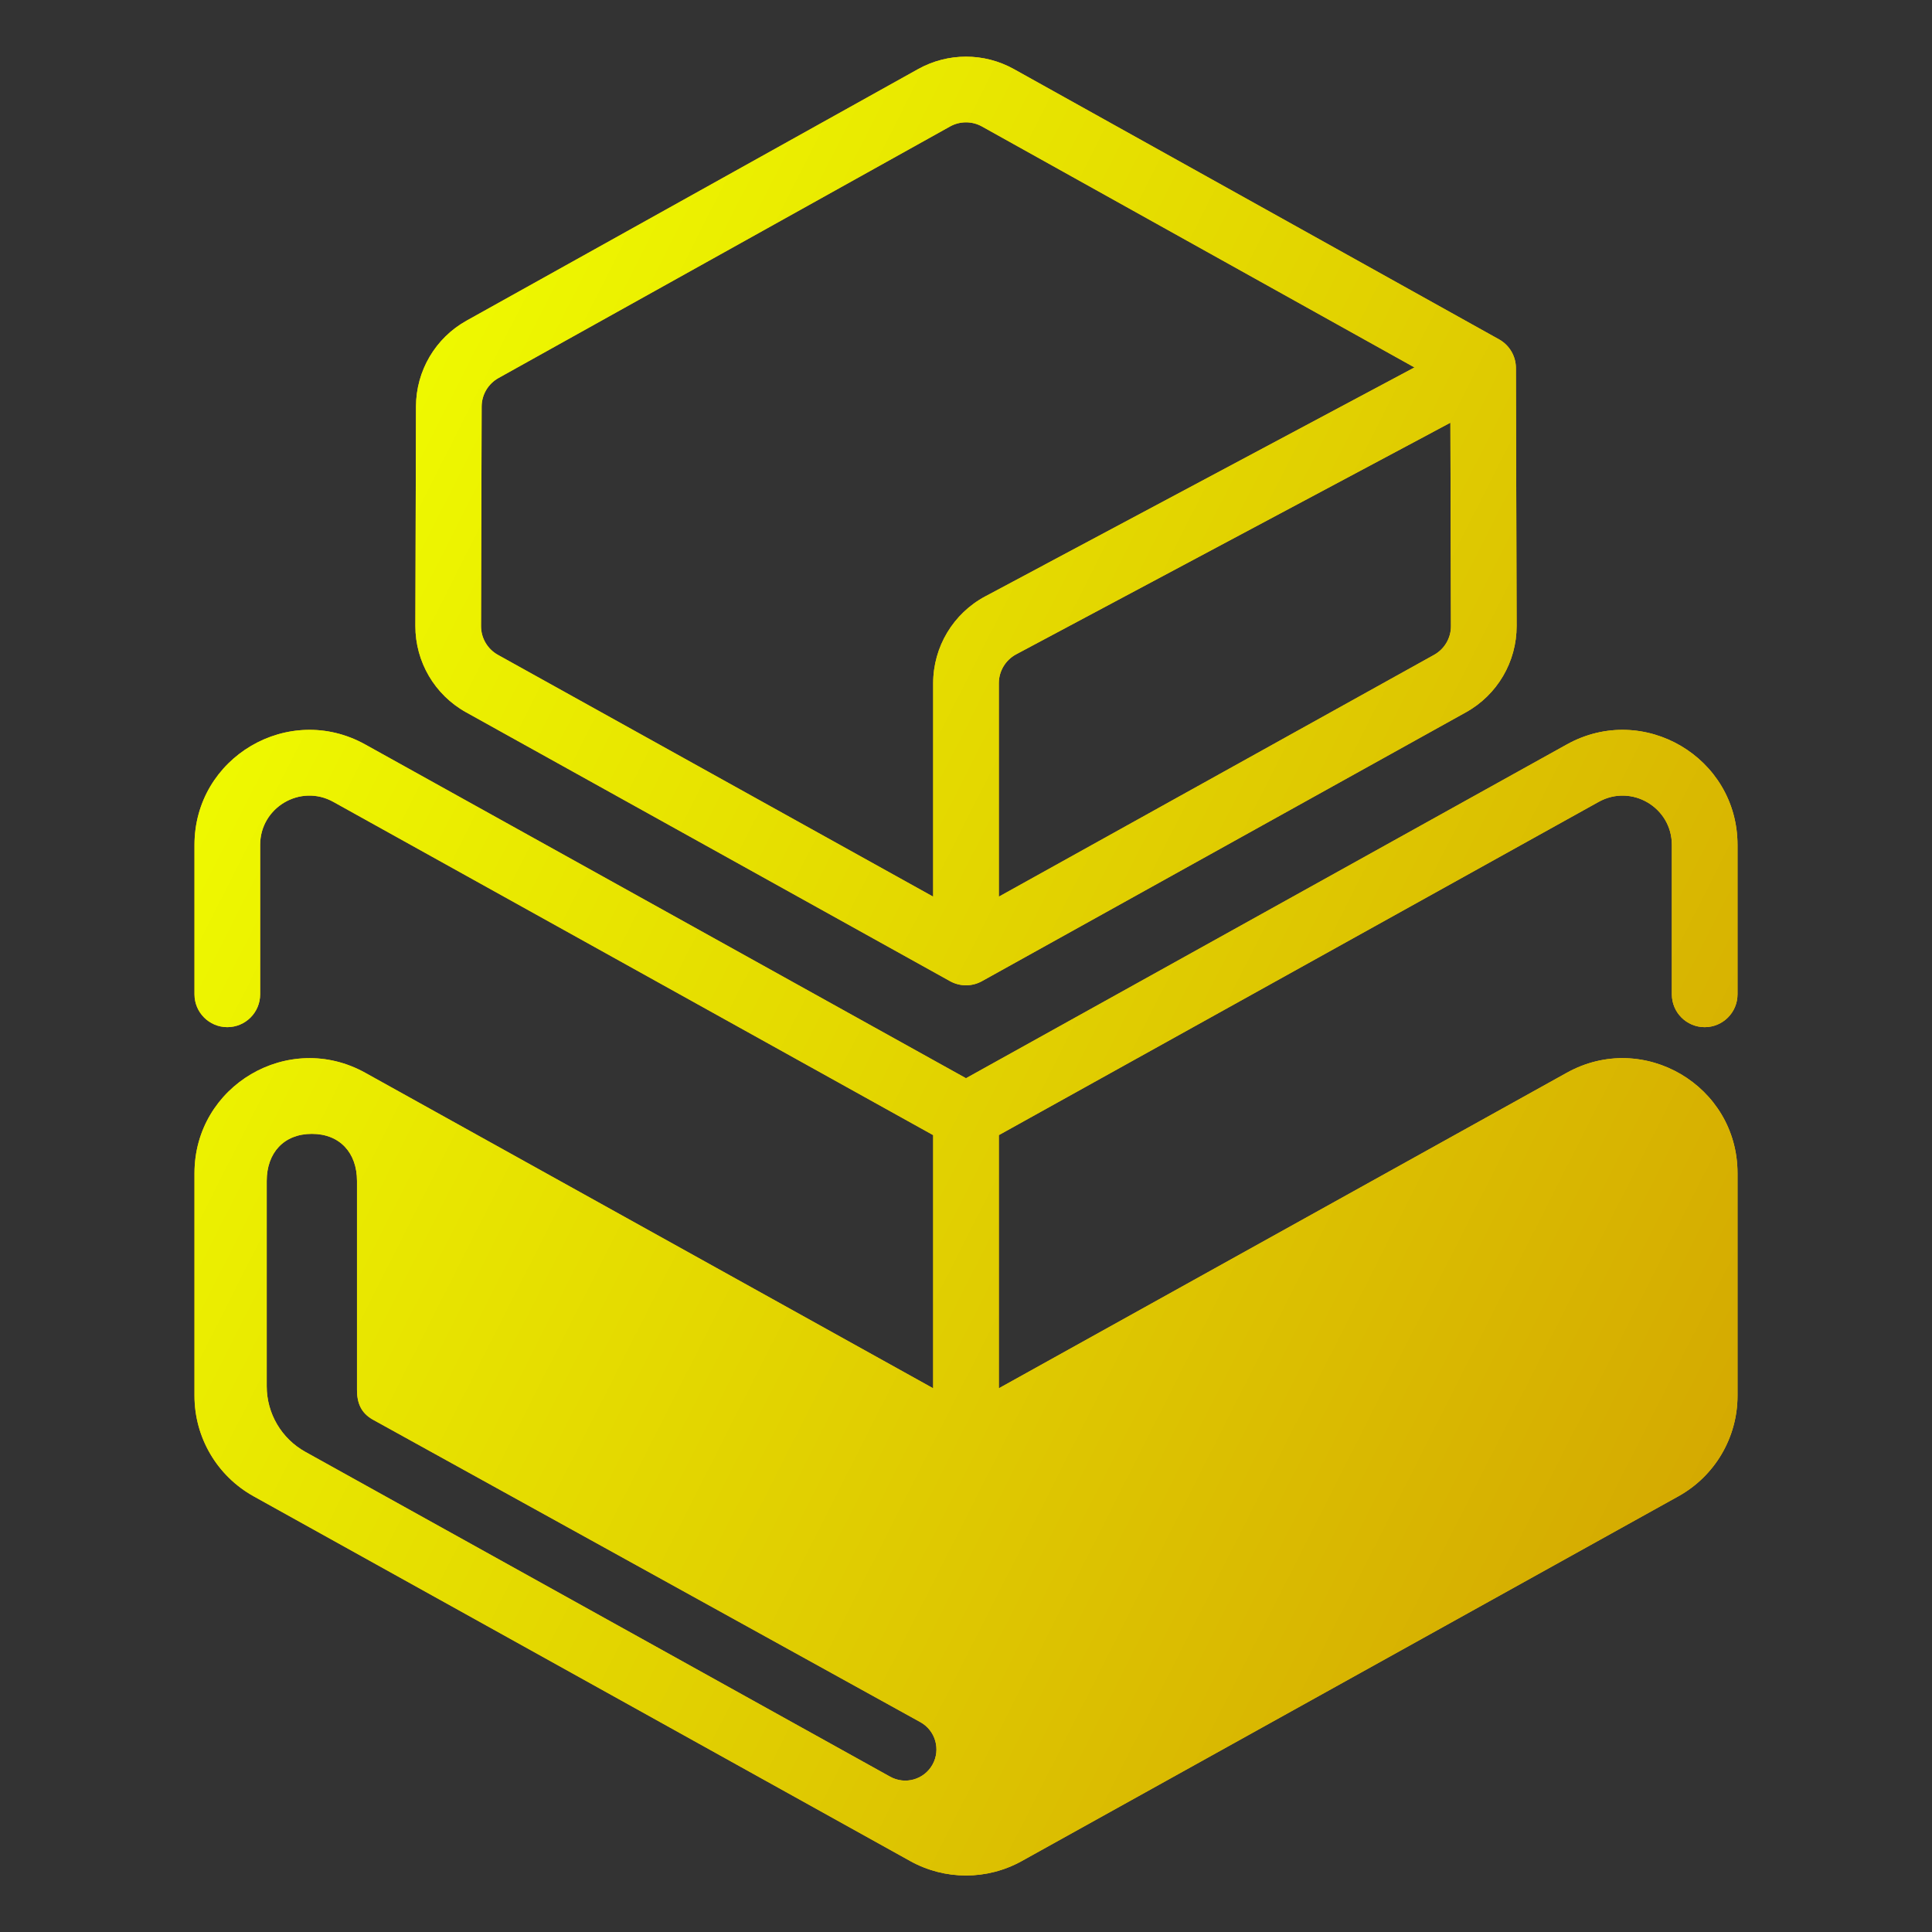
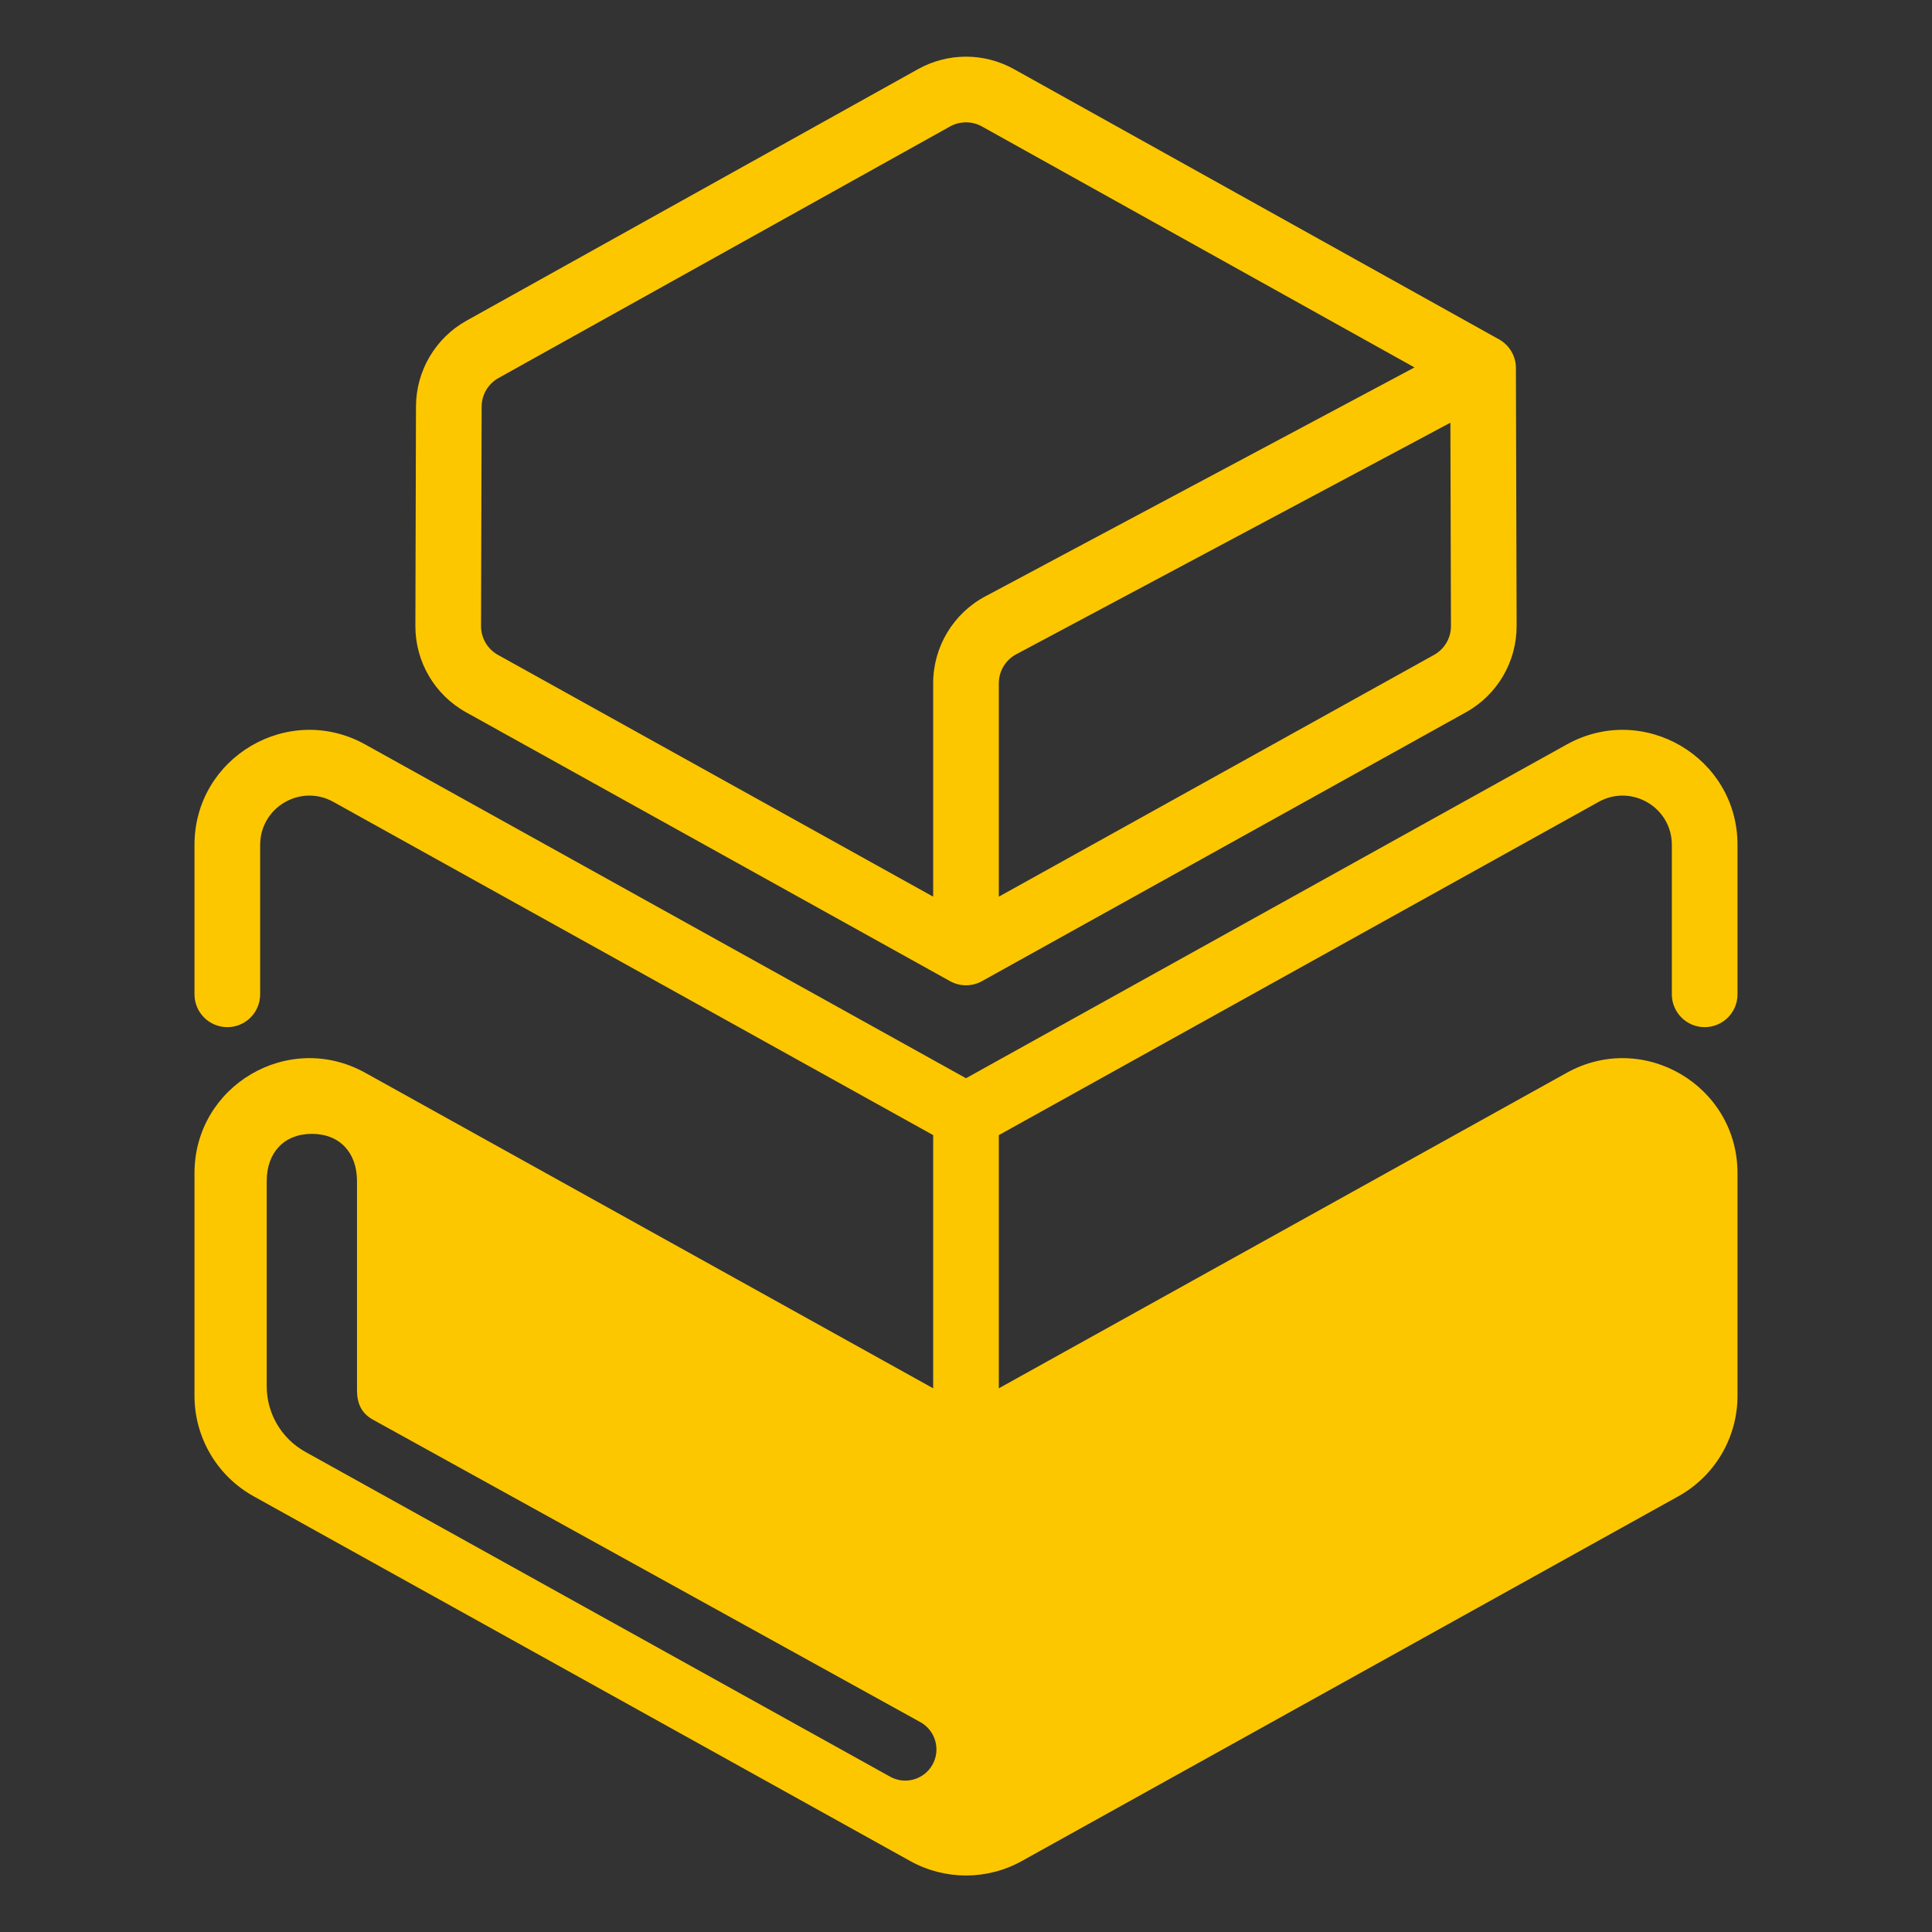
<svg xmlns="http://www.w3.org/2000/svg" width="1500" height="1500" viewBox="0 0 1500 1500" fill="none">
  <rect x="0" y="0" width="1500" height="1500" fill="#333333" stroke="none" />
  <path fill-rule="evenodd" clip-rule="evenodd" d="M737.594 98.201C745.306 93.905 754.692 93.905 762.404 98.201L1098.21 285.275L764.99 463.008C740.073 476.298 724.51 502.239 724.51 530.478V696.173L386.587 508.438C378.473 503.93 373.451 495.368 373.477 486.086L373.948 315.693C373.974 306.472 378.977 297.983 387.033 293.496L737.594 98.201ZM788.982 507.988L1126.08 328.183L1126.52 486.086C1126.55 495.368 1121.52 503.93 1113.41 508.438L775.488 696.173V530.478C775.488 521.065 780.676 512.418 788.982 507.988ZM787.214 53.667C764.078 40.778 735.92 40.778 712.784 53.667L362.223 248.962C338.057 262.424 323.046 287.889 322.97 315.552L322.498 485.945C322.421 513.791 337.488 539.478 361.83 553.002L737.62 761.774C745.319 766.051 754.679 766.051 762.378 761.774L1138.17 553.002C1162.51 539.478 1177.58 513.791 1177.5 485.945L1176.95 285.691C1176.92 276.47 1171.92 267.981 1163.86 263.494L787.214 53.667ZM258.781 622.561C233.297 608.403 201.979 626.831 201.979 655.984V771.991C201.979 786.068 190.567 797.48 176.489 797.48C162.412 797.48 151 786.068 151 771.991V655.984C151 587.96 224.075 544.962 283.538 577.998L750 837.143L1216.46 577.998C1275.92 544.962 1349 587.96 1349 655.984V771.991C1349 786.068 1337.59 797.48 1323.51 797.48C1309.43 797.48 1298.02 786.068 1298.02 771.991V655.984C1298.02 626.831 1266.7 608.403 1241.22 622.561L775.489 881.3V1077.88L1216.46 832.891C1275.92 799.856 1349 842.854 1349 910.877V1083.7C1349 1116.1 1331.43 1145.95 1303.11 1161.69L793.326 1444.9C766.381 1459.87 733.619 1459.87 706.674 1444.9L196.887 1161.69C168.565 1145.95 151 1116.1 151 1083.7V910.877C151 842.854 224.075 799.856 283.538 832.891L724.511 1077.88V881.3L258.781 622.561ZM242.124 880.321C263.79 880.321 277.172 894.977 277.172 916.954V1079.14C277.172 1089.33 280.359 1096.98 289.28 1102.08L714.603 1337.08C726.294 1343.57 730.507 1358.31 724.013 1370C717.519 1381.7 702.777 1385.91 691.086 1379.41L237.048 1127.21C218.551 1116.93 207.077 1097.44 207.077 1076.28V916.954C207.077 894.977 220.459 880.321 242.124 880.321Z" fill="#FDC700" />
-   <path fill-rule="evenodd" clip-rule="evenodd" d="M737.594 98.201C745.306 93.905 754.692 93.905 762.404 98.201L1098.21 285.275L764.99 463.008C740.073 476.298 724.51 502.239 724.51 530.478V696.173L386.587 508.438C378.473 503.93 373.451 495.368 373.477 486.086L373.948 315.693C373.974 306.472 378.977 297.983 387.033 293.496L737.594 98.201ZM788.982 507.988L1126.08 328.183L1126.52 486.086C1126.55 495.368 1121.52 503.93 1113.41 508.438L775.488 696.173V530.478C775.488 521.065 780.676 512.418 788.982 507.988ZM787.214 53.667C764.078 40.778 735.92 40.778 712.784 53.667L362.223 248.962C338.057 262.424 323.046 287.889 322.97 315.552L322.498 485.945C322.421 513.791 337.488 539.478 361.83 553.002L737.62 761.774C745.319 766.051 754.679 766.051 762.378 761.774L1138.17 553.002C1162.51 539.478 1177.58 513.791 1177.5 485.945L1176.95 285.691C1176.92 276.47 1171.92 267.981 1163.86 263.494L787.214 53.667ZM258.781 622.561C233.297 608.403 201.979 626.831 201.979 655.984V771.991C201.979 786.068 190.567 797.48 176.489 797.48C162.412 797.48 151 786.068 151 771.991V655.984C151 587.96 224.075 544.962 283.538 577.998L750 837.143L1216.46 577.998C1275.92 544.962 1349 587.96 1349 655.984V771.991C1349 786.068 1337.59 797.48 1323.51 797.48C1309.43 797.48 1298.02 786.068 1298.02 771.991V655.984C1298.02 626.831 1266.7 608.403 1241.22 622.561L775.489 881.3V1077.88L1216.46 832.891C1275.92 799.856 1349 842.854 1349 910.877V1083.7C1349 1116.1 1331.43 1145.95 1303.11 1161.69L793.326 1444.9C766.381 1459.87 733.619 1459.87 706.674 1444.9L196.887 1161.69C168.565 1145.95 151 1116.1 151 1083.7V910.877C151 842.854 224.075 799.856 283.538 832.891L724.511 1077.88V881.3L258.781 622.561ZM242.124 880.321C263.79 880.321 277.172 894.977 277.172 916.954V1079.14C277.172 1089.33 280.359 1096.98 289.28 1102.08L714.603 1337.08C726.294 1343.57 730.507 1358.31 724.013 1370C717.519 1381.7 702.777 1385.91 691.086 1379.41L237.048 1127.21C218.551 1116.93 207.077 1097.44 207.077 1076.28V916.954C207.077 894.977 220.459 880.321 242.124 880.321Z" fill="url(#paint0_linear_99_104)" />
  <defs>
    <linearGradient id="paint0_linear_99_104" x1="1377.68" y1="1182.37" x2="113.403" y2="542.587" gradientUnits="userSpaceOnUse">
      <stop stop-color="#D3A601" />
      <stop offset="1" stop-color="#F0FD00" />
    </linearGradient>
  </defs>
</svg>